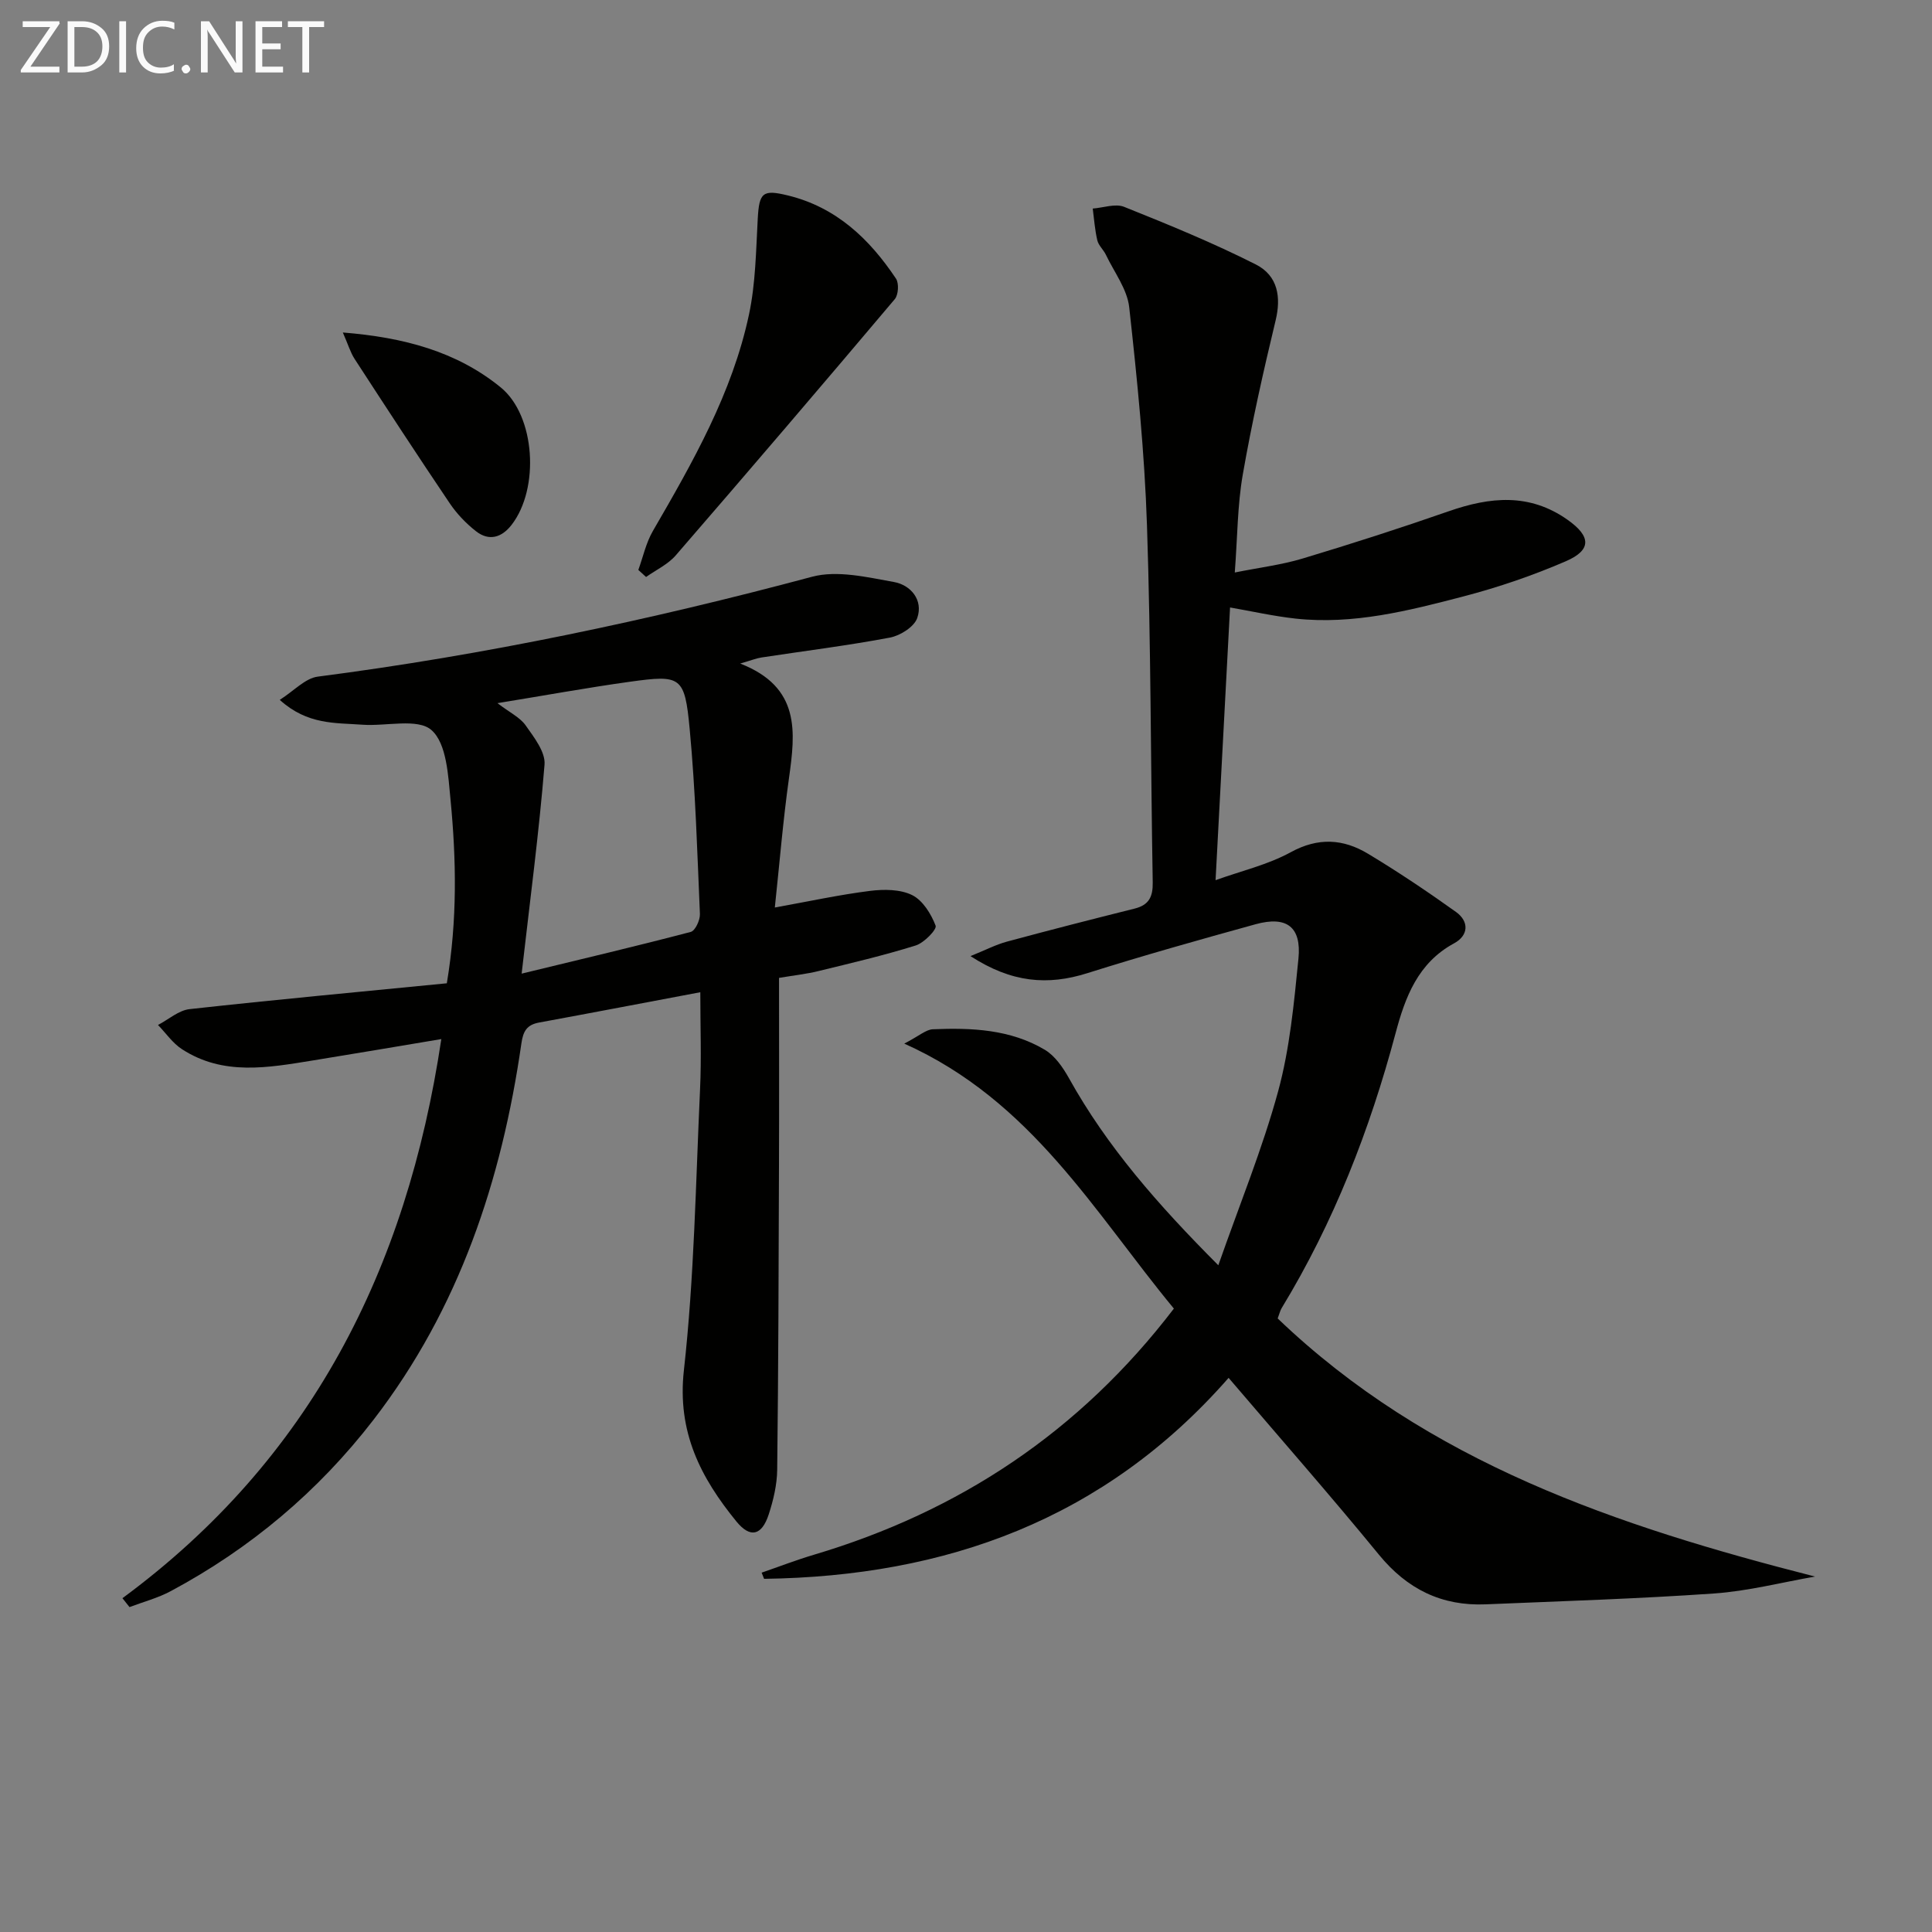
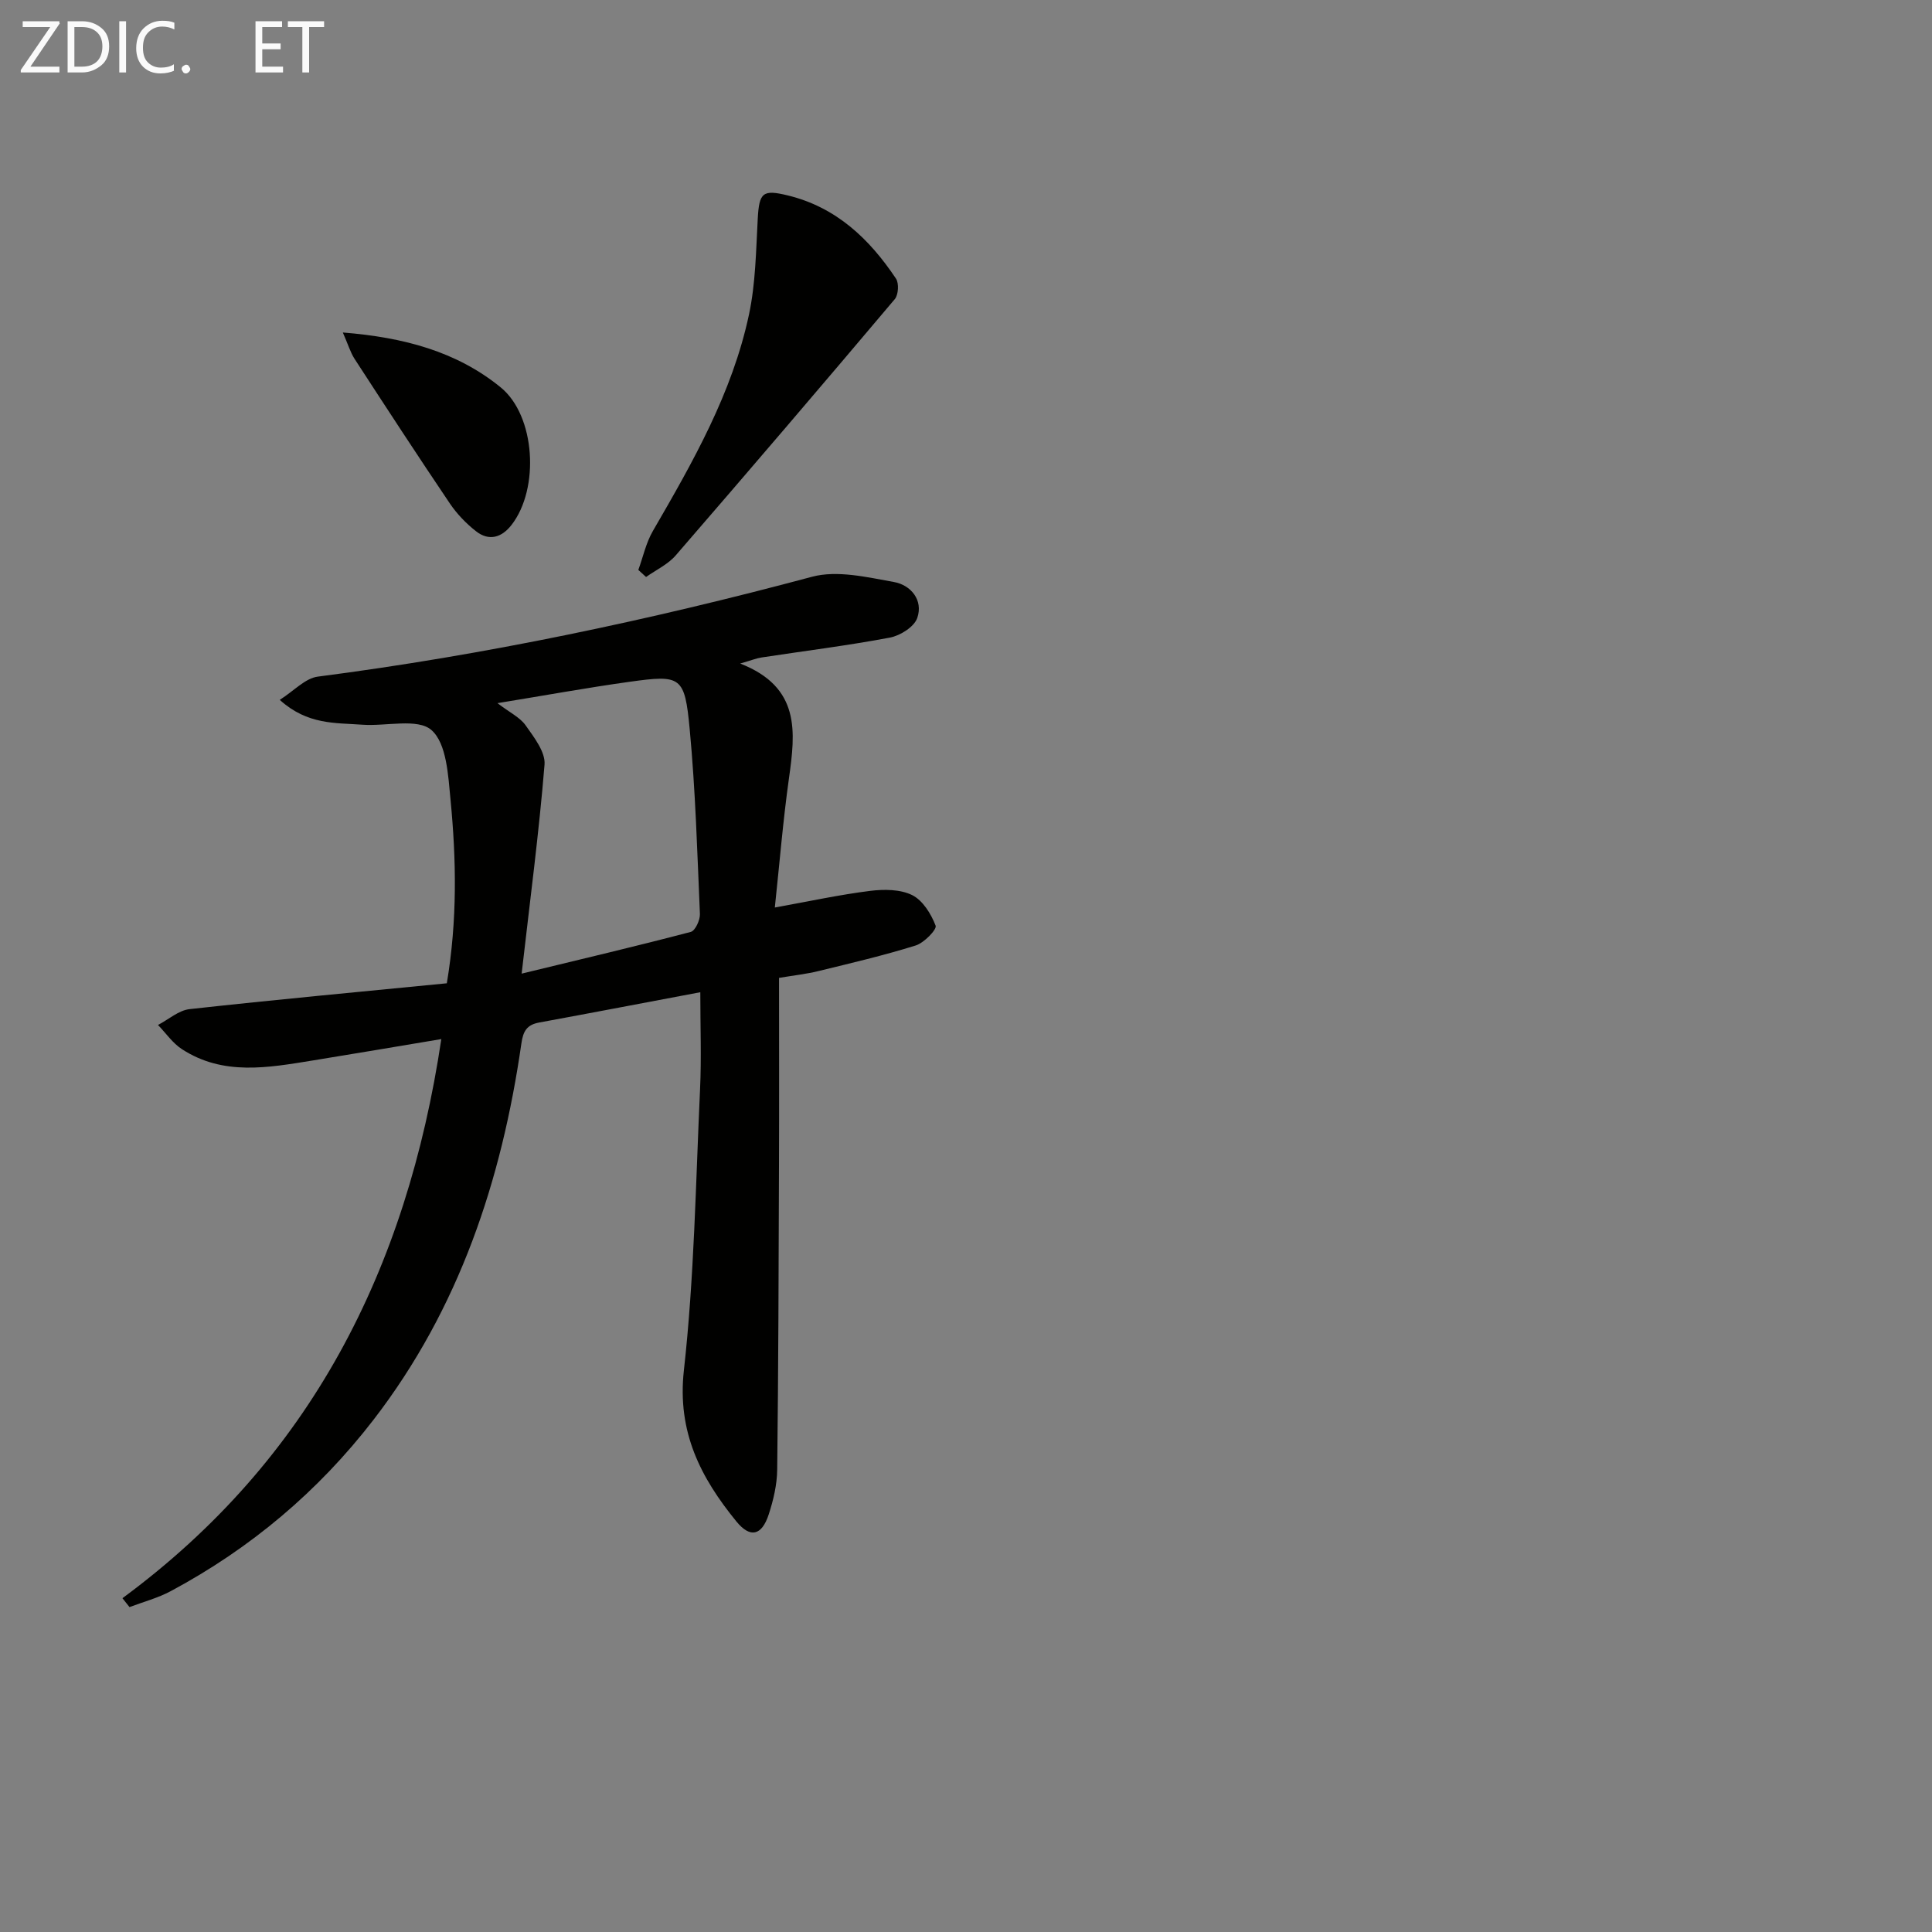
<svg xmlns="http://www.w3.org/2000/svg" enable-background="new 0 0 400 400" viewBox="0 0 400 400">
  <rect x="0" y="0" width="400" height="400" fill="#808080" stroke="none" />
-   <path d="m375.79 326.41c-6.95 1.21-13.87 3.01-20.87 3.5-15.75 1.1-31.55 1.59-47.33 2.25-9.1.38-16.25-3.14-22.09-10.27-10.01-12.22-20.44-24.09-31.13-36.62-25.72 29.36-58.59 41.1-96.17 41.61-.17-.43-.34-.86-.51-1.28 3.6-1.24 7.16-2.62 10.8-3.7 30.09-8.95 55.02-25.43 74.55-50.97-16.44-19.89-29.44-43.05-55.82-54.86 3.12-1.62 4.49-2.91 5.91-2.97 8.02-.34 16.07.01 23.18 4.24 2.12 1.26 3.78 3.69 5.03 5.93 7.85 14.1 18.31 26.07 30.9 38.69 4.44-12.68 9.14-24.14 12.38-36 2.42-8.89 3.29-18.27 4.21-27.5.65-6.58-2.46-8.87-8.86-7.11-11.67 3.22-23.33 6.5-34.87 10.14-8.15 2.57-15.64 2-24.17-3.54 3.1-1.25 5.24-2.37 7.52-2.99 8.8-2.38 17.64-4.64 26.48-6.85 2.95-.74 3.78-2.45 3.73-5.41-.43-24.64-.37-49.29-1.19-73.92-.5-15.09-2.02-30.16-3.68-45.18-.42-3.75-3.12-7.26-4.83-10.86-.5-1.04-1.51-1.9-1.77-2.97-.51-2.15-.66-4.39-.95-6.59 2.19-.16 4.68-1.09 6.51-.35 9.2 3.68 18.4 7.45 27.23 11.91 4.67 2.36 5.26 6.87 4.13 11.57-2.55 10.59-4.94 21.24-6.81 31.97-1.1 6.32-1.09 12.82-1.65 20.25 5.11-1.03 9.68-1.58 14.03-2.89 10.15-3.05 20.25-6.3 30.26-9.79 8.56-2.98 16.72-3.82 24.64 1.79 4.78 3.38 5.02 6.22-.39 8.56-6.82 2.95-13.93 5.38-21.12 7.26-11.4 2.98-22.9 5.92-34.88 4.61-4.59-.51-9.13-1.54-13.52-2.3-.99 18.55-1.97 37.09-3 56.46 5.3-1.91 10.8-3.18 15.57-5.79 5.7-3.12 10.88-2.76 16 .32 6.23 3.75 12.29 7.82 18.21 12.05 2.74 1.97 2.62 4.86-.39 6.49-7.5 4.06-10.13 11.14-12.12 18.61-5.34 20.02-12.78 39.14-23.57 56.89-.33.54-.47 1.2-.84 2.17 31.17 29.86 70.25 42.98 111.26 53.44z" fill="#010100" />
+   <path d="m375.79 326.41z" fill="#010100" />
  <path d="m25.35 330.89c38.94-28.71 58.87-68.02 66.02-115.76-9.45 1.58-18.03 3.04-26.62 4.43-9.22 1.49-18.53 3.22-27.08-2.34-1.93-1.25-3.32-3.32-4.96-5.01 2.18-1.13 4.27-3.03 6.54-3.28 17.65-1.95 35.33-3.59 53.26-5.35 2.2-13.17 1.96-25.6.77-37.98-.49-5.04-.79-11.63-3.93-14.43-2.85-2.54-9.44-.76-14.37-1.13-5.51-.41-11.32.07-17.06-5.14 2.98-1.89 5.28-4.48 7.87-4.81 34.61-4.48 68.64-11.66 102.34-20.68 5.21-1.39 11.38.09 16.96 1.09 3.46.62 6.1 3.72 4.82 7.44-.63 1.84-3.53 3.67-5.68 4.07-8.79 1.66-17.69 2.76-26.54 4.11-1.08.16-2.12.59-4.44 1.26 12.54 4.89 11.44 14.18 10.09 23.8-1.22 8.69-1.93 17.44-2.92 26.71 7.16-1.29 13.4-2.65 19.71-3.44 2.87-.36 6.25-.35 8.72.87 2.2 1.09 3.93 3.9 4.86 6.33.3.78-2.39 3.56-4.12 4.1-6.63 2.07-13.42 3.66-20.18 5.31-2.56.62-5.21.91-8.12 1.4 0 13 .04 25.95-.01 38.89-.07 20.99-.12 41.98-.37 62.96-.04 3.1-.79 6.28-1.76 9.25-1.43 4.37-3.82 4.96-6.69 1.44-7.37-9.04-12.29-18.49-10.87-31.27 2.15-19.29 2.45-38.8 3.35-58.23.3-6.47.05-12.96.05-20.07-11.37 2.14-22.36 4.25-33.35 6.27-2.51.46-3.32 1.72-3.69 4.32-4.08 28.35-12.87 54.9-30.61 77.92-11.45 14.85-25.49 26.65-41.99 35.49-2.67 1.43-5.68 2.22-8.54 3.3-.48-.62-.97-1.23-1.46-1.84zm82.65-129.31c12.57-3.05 23.83-5.7 35.02-8.64.92-.24 1.94-2.45 1.89-3.7-.55-12.78-.92-25.59-2.12-38.32-1.03-10.92-1.78-11.24-12.39-9.77-8.9 1.24-17.75 2.86-27.41 4.43 2.52 1.93 4.65 2.93 5.83 4.59 1.74 2.47 4.13 5.52 3.92 8.13-1.14 14.03-2.99 27.99-4.74 43.28z" fill="#010100" />
  <path d="m132.16 118c.98-2.7 1.59-5.61 3.01-8.06 8.26-14.25 16.45-28.57 19.91-44.87 1.36-6.42 1.44-13.14 1.8-19.73.3-5.48.99-6.16 6.26-4.87 10 2.44 16.87 8.99 22.36 17.21.65.97.51 3.35-.24 4.25-15.01 17.78-30.13 35.47-45.36 53.06-1.62 1.87-4.07 3-6.14 4.47-.53-.48-1.06-.97-1.6-1.46z" fill="#010100" />
  <path d="m70.98 68.84c12.53 1 23.52 3.9 32.67 11.35 7.22 5.87 8.1 20.97 2.26 28.49-2.05 2.64-4.68 3.41-7.37 1.3-2.05-1.61-3.95-3.59-5.41-5.75-6.68-9.9-13.21-19.91-19.72-29.93-.88-1.37-1.34-2.99-2.43-5.46z" fill="#010100" />
  <g fill="#fafafa">
    <path d="m12.4 4.8-6.1 9h6v1.2h-8v-.5l6.1-8.9h-5.7v-1.2h7.6v.4z" />
    <path d="m14 15v-10.6h3c1.6 0 2.9.5 4 1.4s1.6 2.2 1.6 3.8-.5 3-1.6 3.9-2.4 1.5-4 1.5zm1.4-9.4v8.2h1.6c1.3 0 2.4-.4 3.1-1.1s1.1-1.8 1.1-3.1-.4-2.3-1.2-3-1.8-1-3.1-1z" />
    <path d="m26.1 4.4v10.6h-1.4v-10.6z" />
    <path d="m36.1 14.6c-.8.4-1.8.6-2.9.6-1.5 0-2.7-.5-3.6-1.4s-1.4-2.2-1.4-3.8c0-1.7.5-3.1 1.5-4.1s2.3-1.6 3.9-1.6c1 0 1.8.1 2.5.4v1.4c-.8-.4-1.6-.6-2.5-.6-1.2 0-2.1.4-2.9 1.2s-1.1 1.8-1.1 3.2c0 1.3.3 2.3 1 3s1.6 1.1 2.7 1.1c1 0 2-.2 2.7-.7v1.3z" />
    <path d="m37.6 14.3c0-.2.1-.5.3-.6s.4-.3.6-.3c.3 0 .5.1.6.3s.3.4.3.6-.1.4-.3.6-.4.3-.6.3c-.3 0-.5-.1-.6-.3s-.3-.4-.3-.6z" />
-     <path d="m50.2 15h-1.6l-5.3-8.2c-.2-.2-.3-.5-.4-.7 0 .2.1.7.1 1.5v7.4h-1.4v-10.6h1.7l5.2 8.1c.2.4.4.6.4.7 0-.3-.1-.8-.1-1.5v-7.3h1.4z" />
    <path d="m58.6 15h-5.7v-10.6h5.5v1.2h-4.1v3.4h3.8v1.2h-3.8v3.6h4.3z" />
    <path d="m67.1 5.6h-3.1v9.4h-1.4v-9.4h-3v-1.2h7.5z" />
  </g>
</svg>